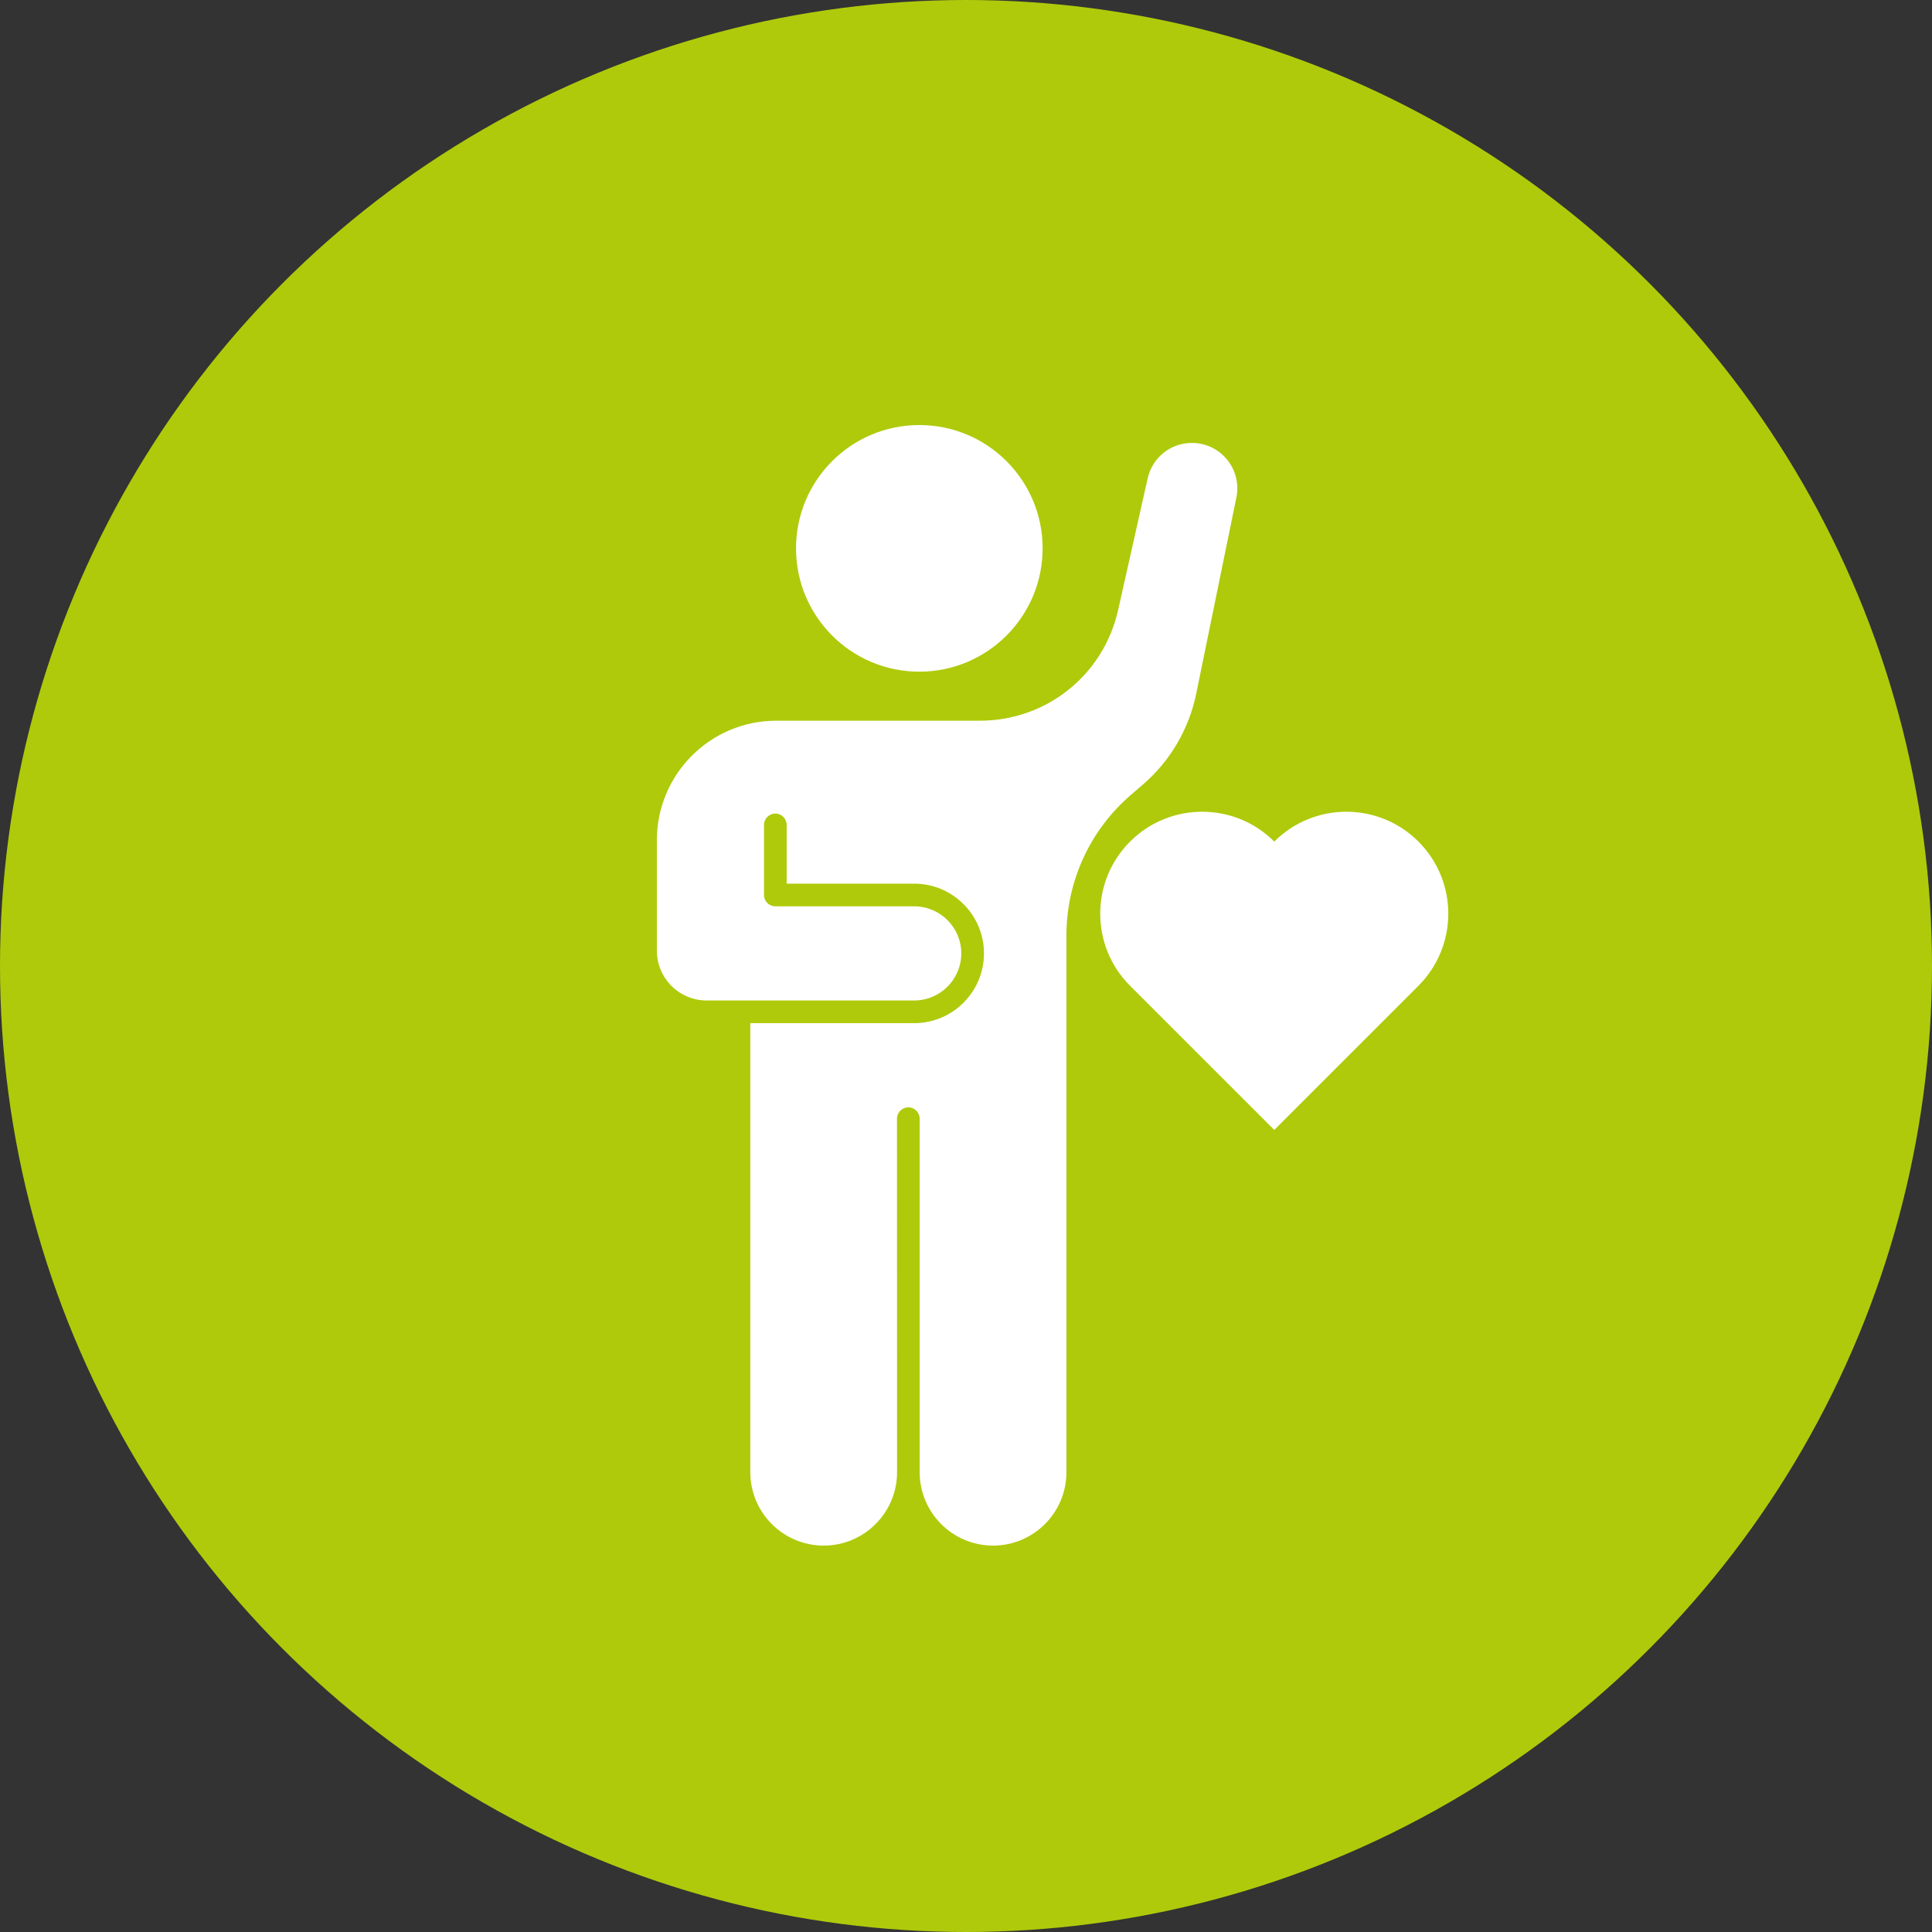
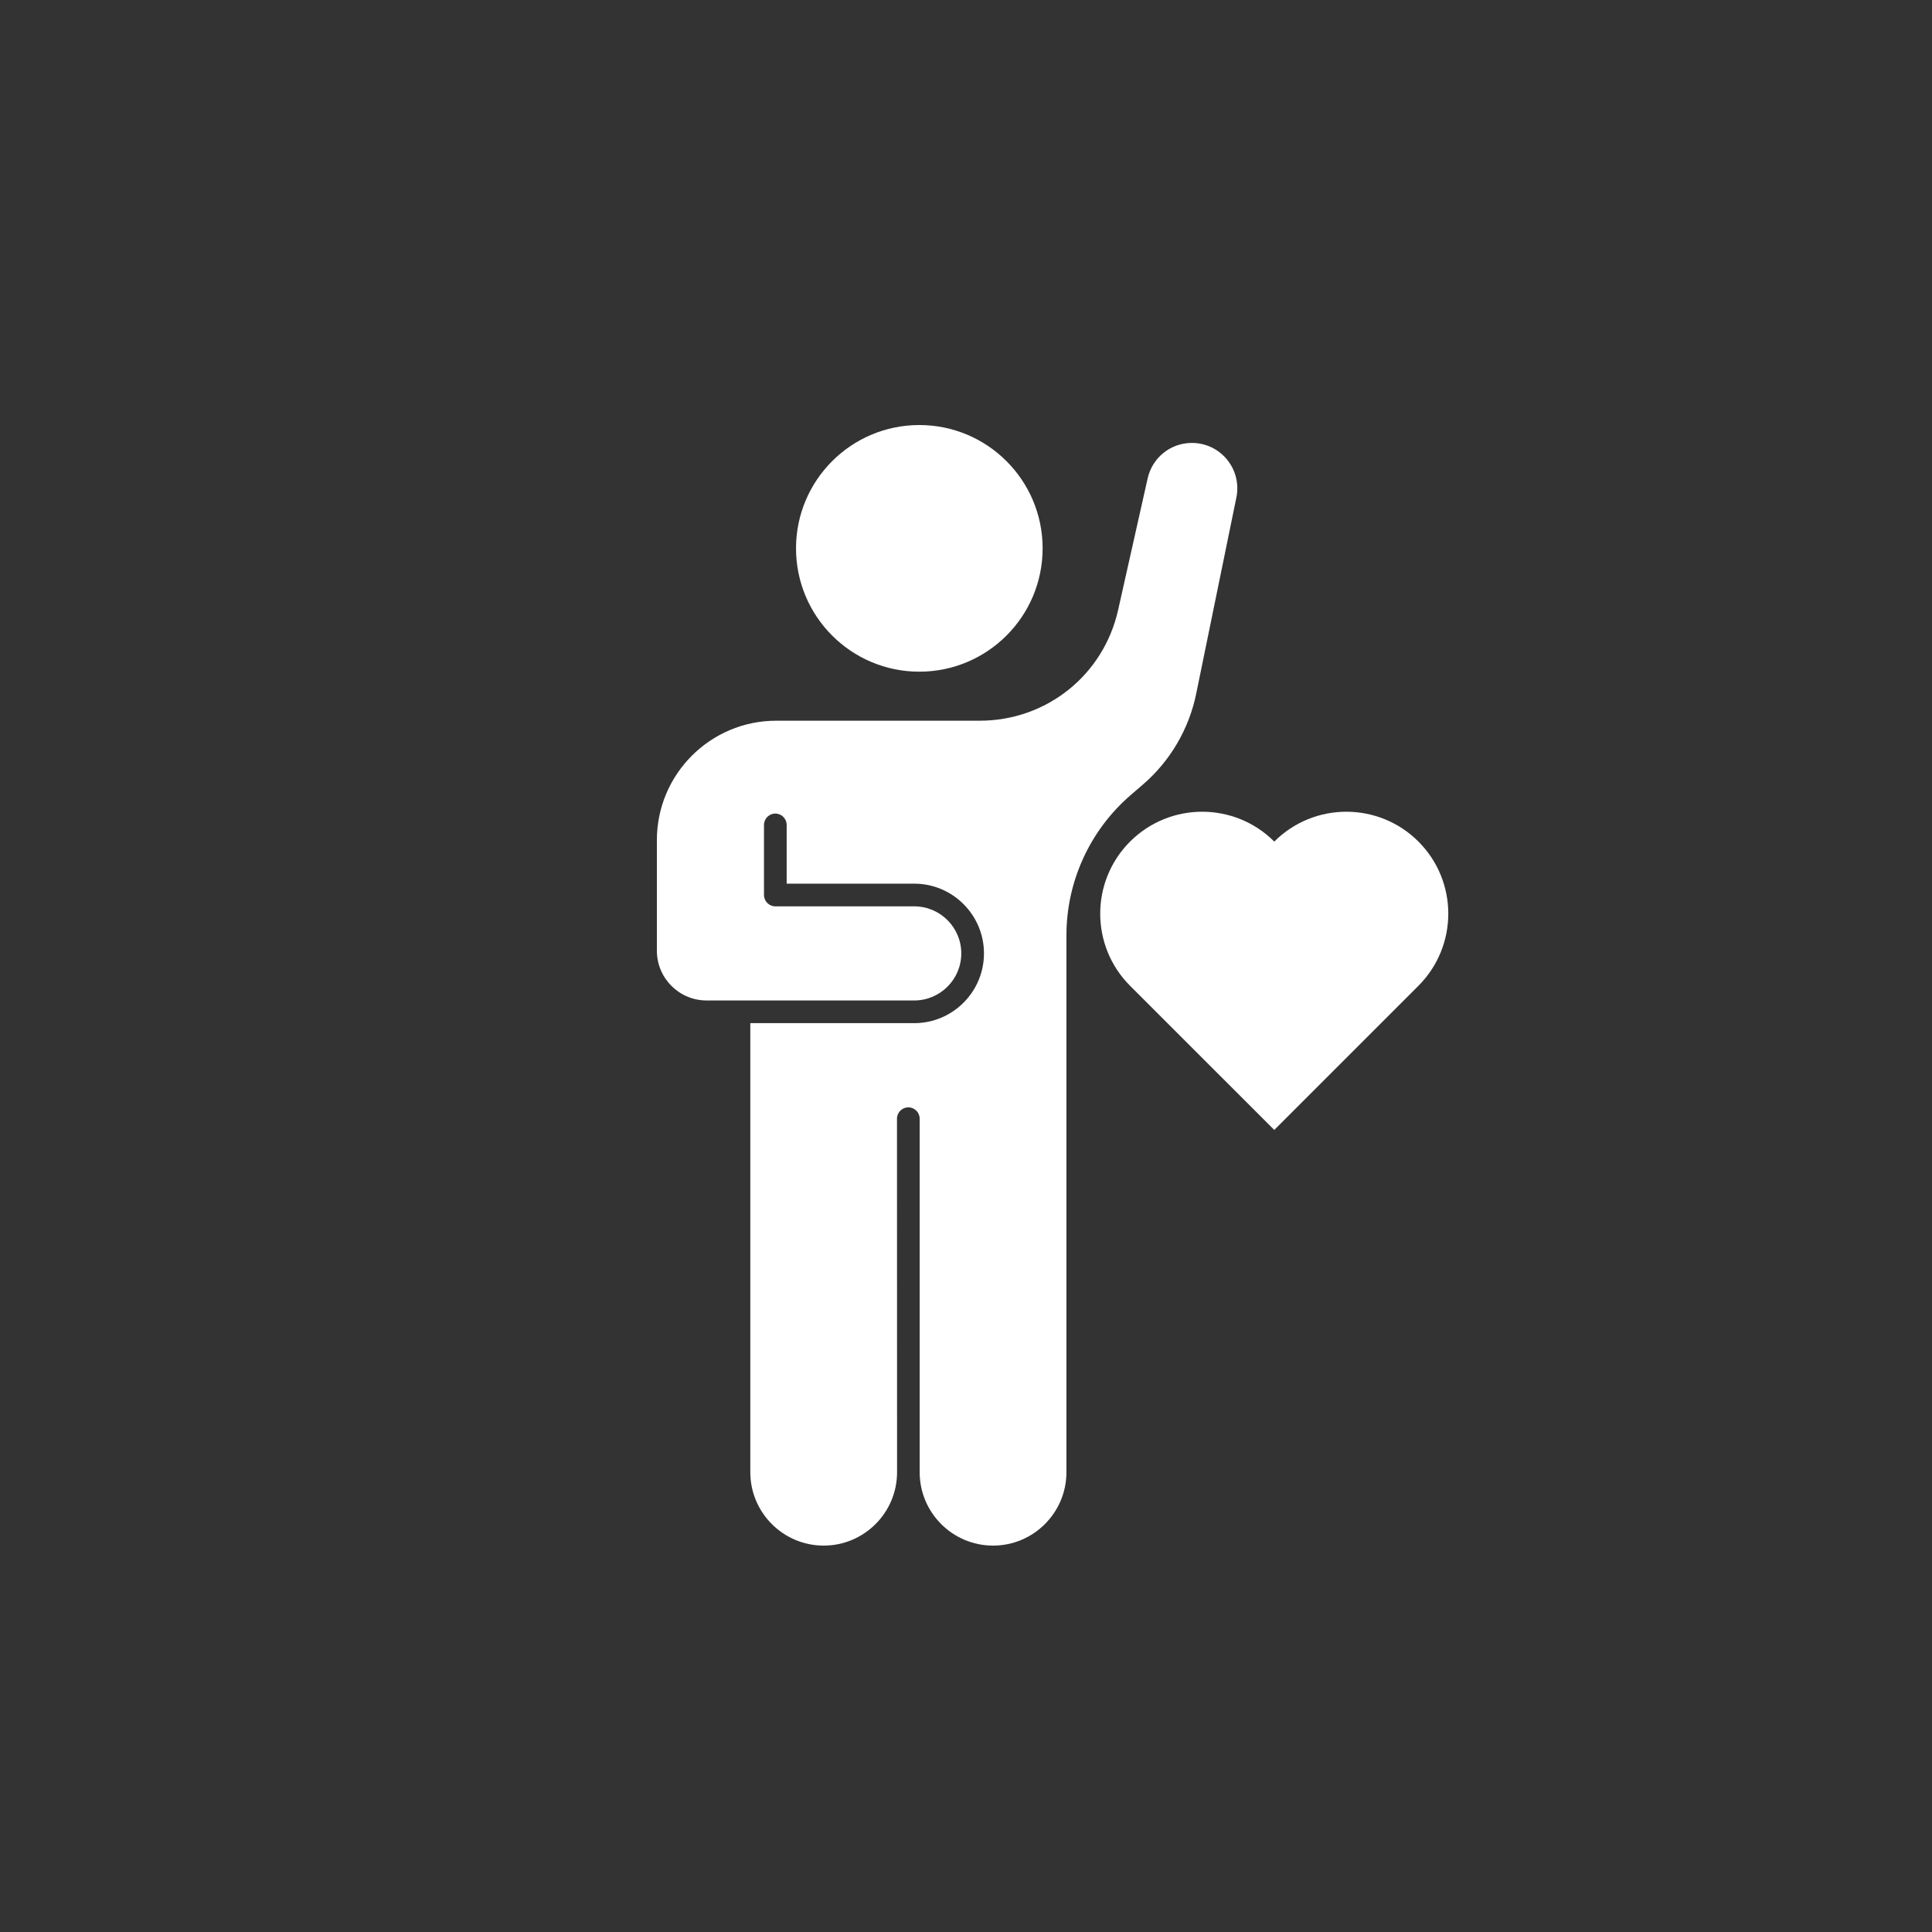
<svg xmlns="http://www.w3.org/2000/svg" width="50" height="50" viewBox="0 0 50 50" fill="none">
  <rect x="0" y="0" width="50" height="50" fill="#333333" stroke="none" />
-   <circle cx="25" cy="25" r="25" fill="#AFCA0B" />
  <path d="M29.268 20.571L29.577 20.305C30.281 19.701 30.771 18.866 30.957 17.956L31.998 12.872C32.068 12.526 31.98 12.169 31.757 11.895C31.532 11.62 31.201 11.463 30.847 11.463C30.294 11.463 29.823 11.841 29.701 12.381L28.938 15.782C28.56 17.472 27.085 18.652 25.352 18.652H20.087C18.385 18.652 17 20.037 17 21.741V24.605C17 25.315 17.577 25.892 18.287 25.892H23.66C24.332 25.892 24.878 25.346 24.878 24.674C24.878 24.002 24.332 23.456 23.66 23.456H20.065C19.904 23.456 19.772 23.324 19.772 23.163V21.349C19.772 21.188 19.904 21.055 20.065 21.055C20.227 21.055 20.359 21.188 20.359 21.349V22.869H23.66C24.655 22.869 25.465 23.679 25.465 24.674C25.465 25.669 24.655 26.479 23.66 26.479H19.418V38.101C19.418 39.147 20.269 40 21.317 40C22.363 40 23.216 39.149 23.216 38.101L23.214 28.951C23.214 28.79 23.346 28.658 23.508 28.658C23.669 28.658 23.801 28.79 23.801 28.951V38.101C23.801 39.147 24.652 40 25.7 40C26.746 40 27.599 39.149 27.599 38.101V24.209C27.599 22.809 28.208 21.484 29.268 20.571Z" fill="white" />
  <path d="M26.983 14.191C26.983 15.954 25.554 17.383 23.792 17.383C22.03 17.383 20.601 15.954 20.601 14.191C20.601 12.429 22.03 11 23.792 11C25.554 11 26.983 12.429 26.983 14.191Z" fill="white" />
  <path d="M36.709 21.78C35.679 20.75 34.008 20.75 32.978 21.78C31.948 20.75 30.276 20.75 29.246 21.78C28.216 22.81 28.216 24.482 29.246 25.512L32.978 29.243L36.709 25.512C37.739 24.48 37.739 22.81 36.709 21.78Z" fill="white" />
</svg>